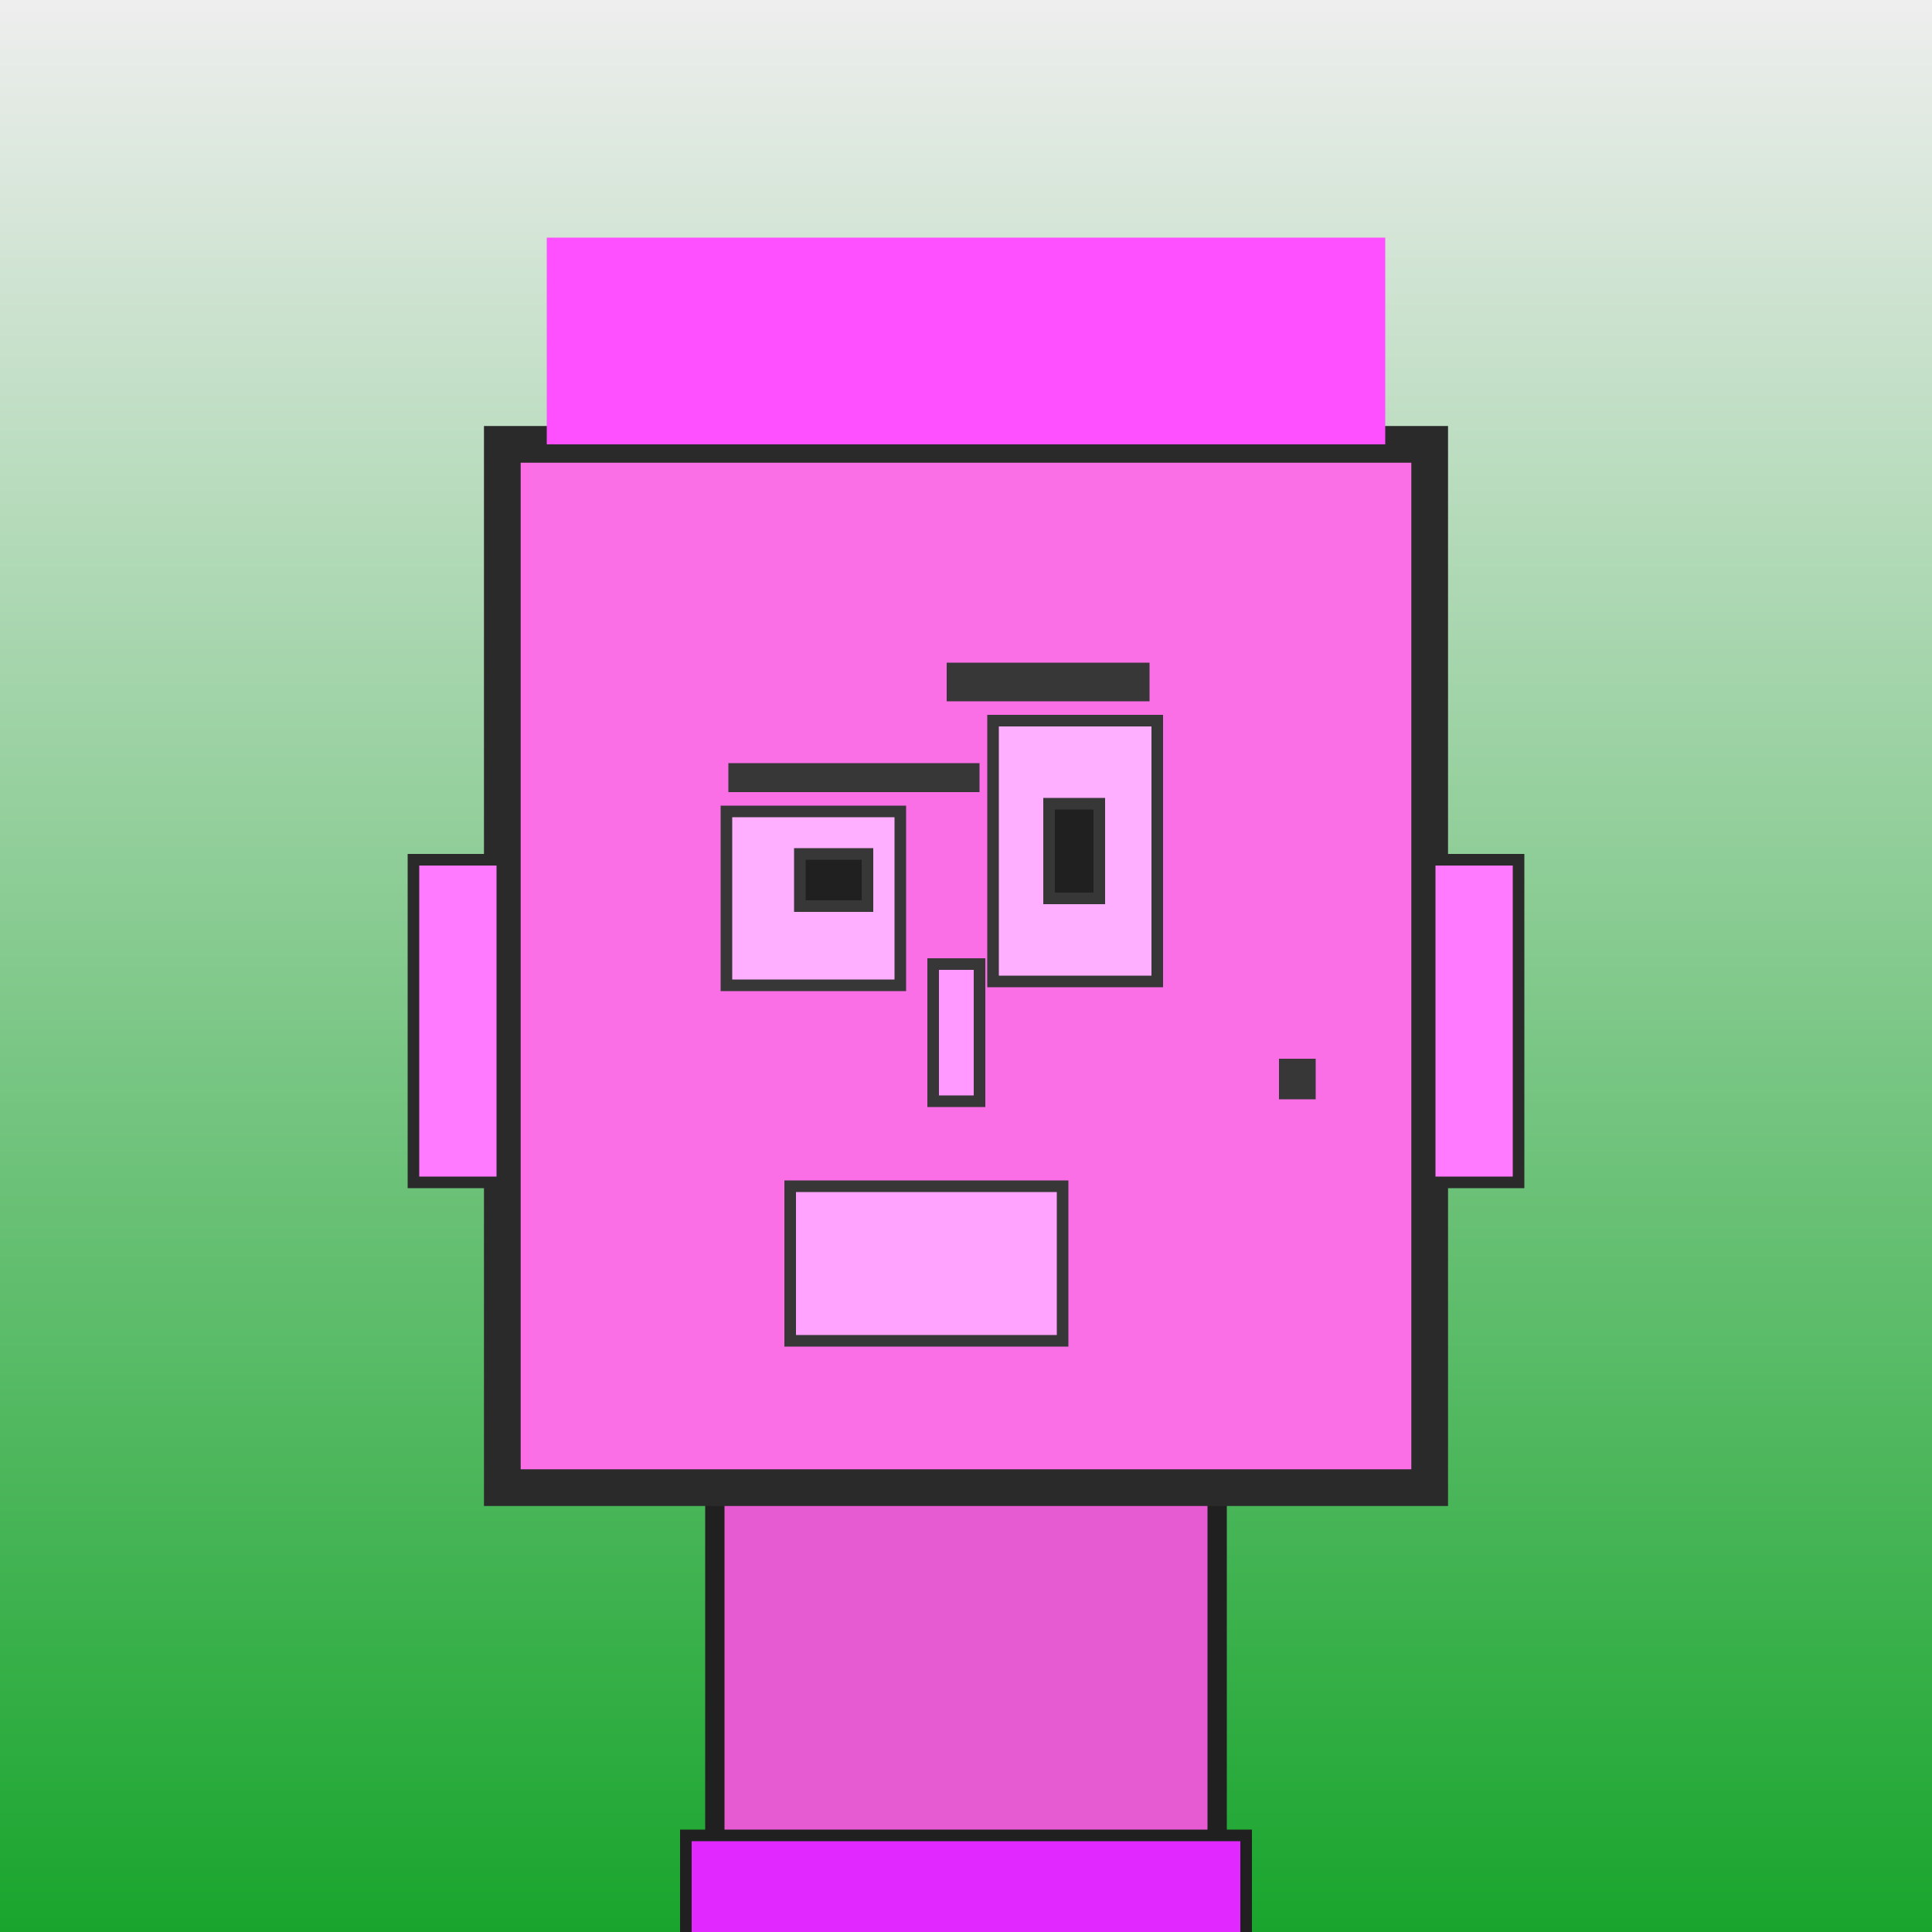
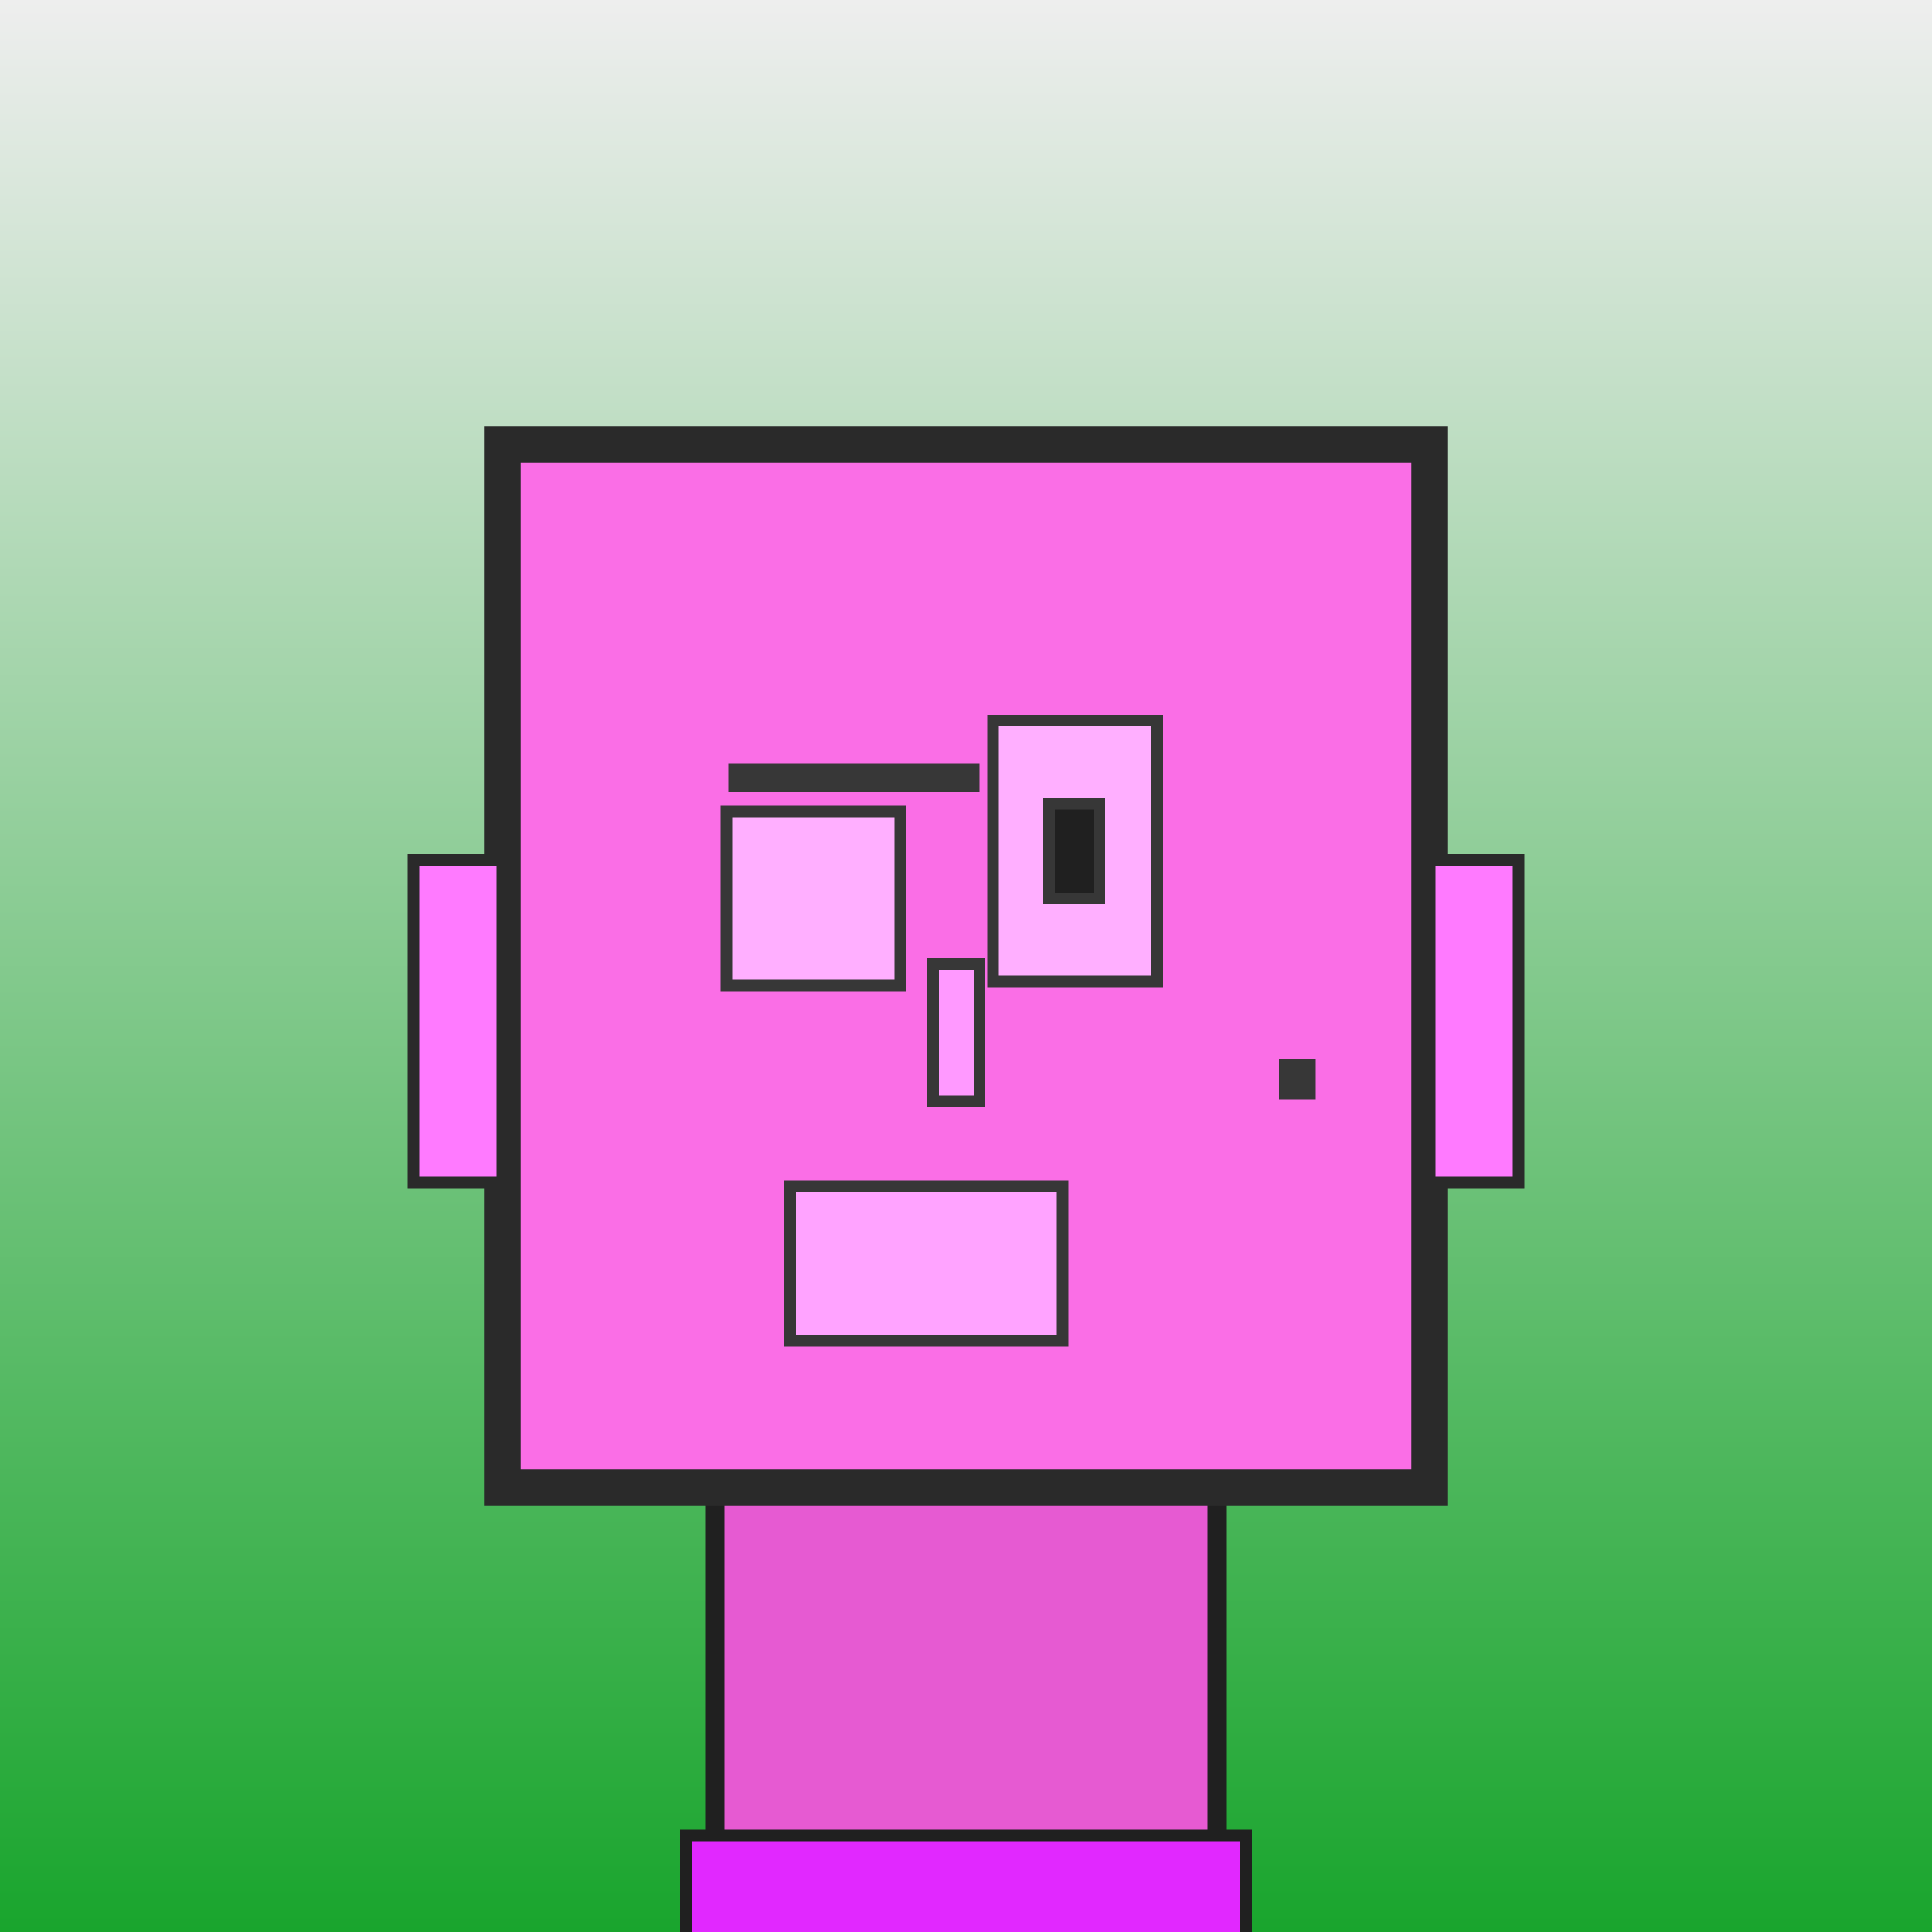
<svg xmlns="http://www.w3.org/2000/svg" viewBox="0 0 1000 1000">
  <rect x="0" y="0" width="1000" height="1000" fill="#808080" stroke="none" />
  <defs>
    <linearGradient gradientUnits="userSpaceOnUse" x1="500" y1="0" x2="500" y2="1000" id="bkStyle">
      <stop offset="0" style="stop-color: #eeeeee" />
      <stop offset="1" style="stop-color: rgb(25, 165, 45)" />
    </linearGradient>
  </defs>
  <rect id="background" width="1000" height="1000" style="fill: url(#bkStyle);" onclick="background.style.fill='rgba(0,0,0,0)'" />
  <rect x="370" y="770" width="260" height="240" style="fill: rgb(230, 90, 210); stroke-width: 10px; stroke: rgb(32, 32, 32);" />
  <rect x="260" y="230" width="480" height="540" style="fill: rgb(250, 110, 230); stroke-width: 19px; stroke: rgb(42, 42, 42);" />
  <rect x="376" y="420" width="90" height="90" style="fill: rgb(351, 175, 295); stroke-width: 6px; stroke: rgb(55, 55, 55);" />
  <rect x="514" y="373" width="85" height="135" style="fill: rgb(351, 175, 295); stroke-width: 6px; stroke: rgb(55, 55, 55);" />
-   <rect x="414" y="442" width="35" height="27" style="fill: rgb(32,32,32); stroke-width: 6px; stroke: rgb(55,55,55);" />
  <rect x="543" y="416" width="26" height="49" style="fill: rgb(32,32,32); stroke-width: 6px; stroke: rgb(55,55,55);" />
  <rect x="483" y="499" width="24" height="71" style="fill: rgb(356, 153, 336); stroke-width: 6px; stroke: rgb(55, 55, 55);" />
  <rect x="214" y="445" width="46" height="167" style="fill: rgb(352, 122, 350); stroke-width: 6px; stroke: rgb(42, 42, 42);" />
  <rect x="740" y="445" width="46" height="167" style="fill: rgb(352, 122, 350); stroke-width: 6px; stroke: rgb(42, 42, 42);" />
  <rect x="377" y="395" width="130" height="15" style="fill: rgb(55, 55, 55); stroke-width: 0px; stroke: rgb(0, 0, 0);" />
-   <rect x="490" y="343" width="105" height="20" style="fill: rgb(55, 55, 55); stroke-width: 0px; stroke: rgb(0, 0, 0);" />
  <rect x="409" y="614" width="141" height="80" style="fill: rgb(357, 163, 382); stroke-width: 6px; stroke: rgb(55, 55, 55);" />
  <rect x="662" y="548" width="19" height="21" style="fill: rgb(55, 55, 55); stroke-width: 0px; stroke: rgb(0, 0, 0);" />
-   <rect x="283" y="123" width="434" height="107" style="fill: rgb(265, 80, 308); stroke-width: 0px; stroke: rgb(0, 0, 0);" />
  <rect x="355" y="950" width="290" height="62" style="fill: rgb(225, 40, 268); stroke-width: 6px; stroke: rgb(32, 32, 32);" />
</svg>